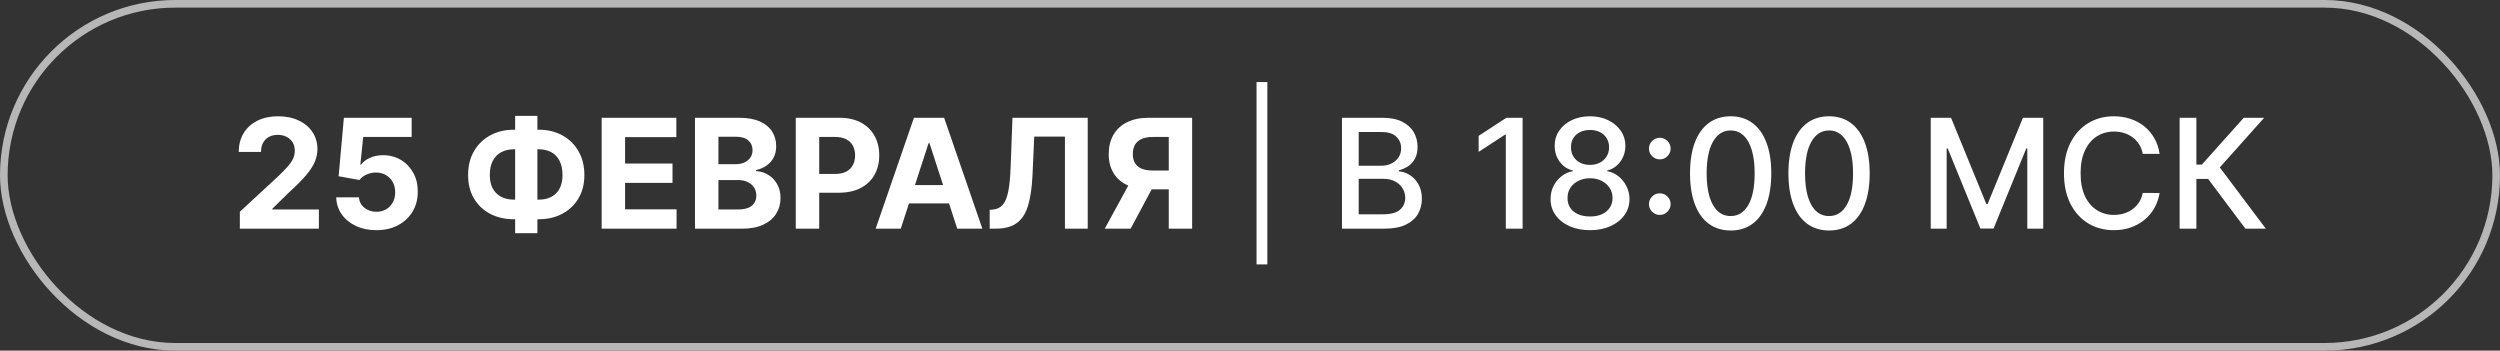
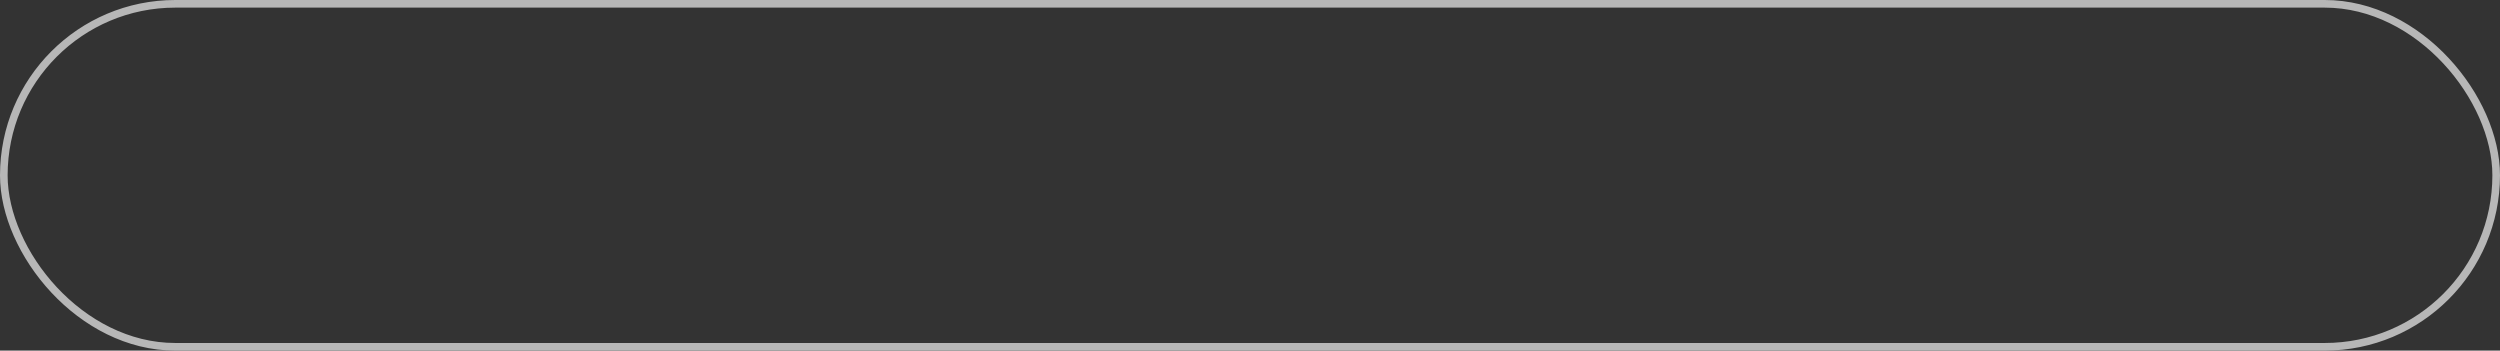
<svg xmlns="http://www.w3.org/2000/svg" width="328" height="46" viewBox="0 0 328 46" fill="none">
  <rect x="0" y="0" width="328" height="46" fill="#333333" stroke="none" />
  <rect x="0.5" y="0.5" width="327" height="45" rx="22.5" stroke="#B7B7B7" />
-   <path d="M31.468 30V27.784L36.646 22.99C37.086 22.564 37.455 22.18 37.754 21.84C38.057 21.499 38.286 21.165 38.443 20.838C38.599 20.507 38.677 20.149 38.677 19.766C38.677 19.34 38.58 18.973 38.386 18.665C38.191 18.352 37.926 18.113 37.59 17.947C37.254 17.777 36.873 17.692 36.447 17.692C36.002 17.692 35.613 17.782 35.282 17.962C34.95 18.142 34.695 18.4 34.515 18.736C34.335 19.072 34.245 19.472 34.245 19.936H31.326C31.326 18.984 31.541 18.158 31.972 17.457C32.403 16.757 33.007 16.215 33.783 15.831C34.56 15.447 35.455 15.256 36.468 15.256C37.51 15.256 38.416 15.44 39.188 15.81C39.965 16.174 40.568 16.681 40.999 17.329C41.43 17.978 41.646 18.722 41.646 19.56C41.646 20.109 41.537 20.651 41.319 21.186C41.106 21.721 40.725 22.315 40.175 22.969C39.626 23.617 38.852 24.396 37.853 25.305L35.729 27.386V27.486H41.837V30H31.468ZM49.378 30.199C48.374 30.199 47.48 30.014 46.694 29.645C45.912 29.276 45.292 28.767 44.833 28.118C44.373 27.469 44.134 26.726 44.115 25.888H47.098C47.132 26.451 47.368 26.908 47.809 27.259C48.249 27.609 48.772 27.784 49.378 27.784C49.861 27.784 50.287 27.678 50.657 27.465C51.031 27.247 51.322 26.946 51.53 26.562C51.743 26.174 51.85 25.729 51.85 25.227C51.85 24.716 51.741 24.266 51.523 23.878C51.31 23.49 51.014 23.187 50.635 22.969C50.257 22.751 49.823 22.64 49.336 22.635C48.909 22.635 48.495 22.723 48.093 22.898C47.695 23.073 47.385 23.312 47.162 23.615L44.428 23.125L45.117 15.454H54.009V17.969H47.652L47.276 21.612H47.361C47.617 21.252 48.003 20.954 48.519 20.717C49.035 20.481 49.613 20.362 50.252 20.362C51.128 20.362 51.909 20.568 52.596 20.98C53.282 21.392 53.824 21.958 54.222 22.678C54.62 23.392 54.816 24.216 54.811 25.149C54.816 26.129 54.589 27 54.13 27.763C53.675 28.52 53.038 29.117 52.219 29.553C51.405 29.983 50.458 30.199 49.378 30.199ZM67.423 17.017H70.676C71.841 17.017 72.873 17.263 73.773 17.756C74.677 18.248 75.385 18.942 75.896 19.837C76.412 20.727 76.671 21.773 76.671 22.976C76.671 24.141 76.412 25.156 75.896 26.023C75.385 26.889 74.677 27.564 73.773 28.047C72.873 28.525 71.841 28.764 70.676 28.764H67.423C66.254 28.764 65.217 28.527 64.312 28.054C63.408 27.576 62.698 26.903 62.182 26.037C61.67 25.171 61.415 24.148 61.415 22.969C61.415 21.766 61.673 20.72 62.189 19.829C62.71 18.935 63.422 18.243 64.327 17.756C65.231 17.263 66.263 17.017 67.423 17.017ZM67.423 19.588C66.798 19.588 66.247 19.713 65.769 19.965C65.295 20.211 64.926 20.585 64.66 21.087C64.395 21.588 64.263 22.216 64.263 22.969C64.263 23.688 64.398 24.287 64.668 24.766C64.942 25.244 65.316 25.601 65.79 25.838C66.263 26.075 66.808 26.193 67.423 26.193H70.697C71.318 26.193 71.86 26.072 72.324 25.831C72.793 25.59 73.155 25.23 73.41 24.751C73.671 24.273 73.801 23.681 73.801 22.976C73.801 22.223 73.671 21.596 73.41 21.094C73.155 20.592 72.793 20.215 72.324 19.965C71.86 19.713 71.318 19.588 70.697 19.588H67.423ZM70.506 15.199V30.597H67.587V15.199H70.506ZM78.936 30V15.454H88.737V17.99H82.011V21.456H88.233V23.991H82.011V27.465H88.766V30H78.936ZM91.182 30V15.454H97.006C98.076 15.454 98.969 15.613 99.684 15.93C100.399 16.248 100.936 16.688 101.296 17.251C101.656 17.81 101.836 18.454 101.836 19.183C101.836 19.751 101.722 20.251 101.495 20.682C101.267 21.108 100.955 21.458 100.557 21.733C100.164 22.003 99.714 22.195 99.208 22.308V22.45C99.762 22.474 100.28 22.63 100.763 22.919C101.251 23.208 101.646 23.613 101.949 24.134C102.252 24.65 102.404 25.265 102.404 25.98C102.404 26.752 102.212 27.441 101.828 28.047C101.45 28.648 100.889 29.124 100.145 29.474C99.402 29.825 98.486 30 97.397 30H91.182ZM94.257 27.486H96.765C97.622 27.486 98.247 27.322 98.64 26.996C99.033 26.664 99.229 26.224 99.229 25.675C99.229 25.272 99.132 24.917 98.938 24.609C98.744 24.302 98.467 24.06 98.107 23.885C97.752 23.71 97.328 23.622 96.836 23.622H94.257V27.486ZM94.257 21.541H96.537C96.959 21.541 97.333 21.468 97.659 21.321C97.991 21.169 98.251 20.956 98.441 20.682C98.635 20.407 98.732 20.078 98.732 19.695C98.732 19.169 98.545 18.745 98.171 18.423C97.802 18.101 97.276 17.94 96.594 17.94H94.257V21.541ZM104.405 30V15.454H110.143C111.247 15.454 112.187 15.665 112.963 16.087C113.74 16.503 114.331 17.083 114.739 17.827C115.151 18.565 115.357 19.418 115.357 20.384C115.357 21.349 115.148 22.202 114.732 22.94C114.315 23.679 113.711 24.254 112.92 24.666C112.134 25.078 111.183 25.284 110.065 25.284H106.408V22.82H109.568C110.16 22.82 110.648 22.718 111.031 22.514C111.42 22.306 111.708 22.019 111.898 21.655C112.092 21.285 112.189 20.862 112.189 20.384C112.189 19.901 112.092 19.479 111.898 19.119C111.708 18.755 111.42 18.473 111.031 18.274C110.643 18.07 110.151 17.969 109.554 17.969H107.48V30H104.405ZM118.181 30H114.886L119.907 15.454H123.87L128.885 30H125.589L121.946 18.778H121.832L118.181 30ZM117.975 24.283H125.76V26.683H117.975V24.283ZM129.847 30V27.528L130.259 27.493C130.789 27.45 131.218 27.249 131.544 26.889C131.871 26.525 132.115 25.945 132.276 25.149C132.442 24.349 132.548 23.274 132.596 21.925L132.837 15.454H142.709V30H139.719V17.919H135.692L135.465 22.983C135.389 24.612 135.195 25.942 134.882 26.974C134.575 28.007 134.082 28.769 133.405 29.261C132.733 29.754 131.812 30 130.642 30H129.847ZM156.409 30H153.341V17.969H151.267C150.676 17.969 150.183 18.056 149.79 18.232C149.402 18.402 149.111 18.653 148.917 18.984C148.722 19.316 148.625 19.723 148.625 20.206C148.625 20.684 148.722 21.084 148.917 21.406C149.111 21.728 149.402 21.97 149.79 22.131C150.178 22.292 150.666 22.372 151.253 22.372H154.591V24.844H150.756C149.643 24.844 148.692 24.659 147.901 24.29C147.11 23.921 146.507 23.39 146.09 22.699C145.673 22.003 145.465 21.172 145.465 20.206C145.465 19.245 145.668 18.409 146.076 17.699C146.488 16.984 147.082 16.432 147.858 16.044C148.64 15.651 149.579 15.454 150.678 15.454H156.409V30ZM148.561 23.381H151.878L148.341 30H144.946L148.561 23.381ZM166.278 10.767V34.688H164.858V10.767H166.278ZM176.067 30V15.454H181.393C182.426 15.454 183.28 15.625 183.957 15.966C184.634 16.302 185.141 16.759 185.477 17.337C185.813 17.91 185.982 18.556 185.982 19.276C185.982 19.882 185.87 20.393 185.648 20.81C185.425 21.222 185.127 21.553 184.753 21.804C184.384 22.05 183.976 22.23 183.531 22.344V22.486C184.014 22.509 184.485 22.666 184.945 22.954C185.409 23.239 185.792 23.643 186.095 24.169C186.398 24.695 186.55 25.334 186.55 26.087C186.55 26.83 186.375 27.498 186.024 28.09C185.679 28.677 185.143 29.143 184.419 29.489C183.695 29.829 182.769 30 181.642 30H176.067ZM178.261 28.118H181.429C182.48 28.118 183.233 27.914 183.688 27.507C184.142 27.1 184.369 26.591 184.369 25.98C184.369 25.521 184.253 25.099 184.021 24.716C183.789 24.332 183.458 24.027 183.027 23.8C182.601 23.572 182.094 23.459 181.507 23.459H178.261V28.118ZM178.261 21.747H181.202C181.694 21.747 182.137 21.652 182.53 21.463C182.928 21.274 183.242 21.009 183.474 20.668C183.711 20.322 183.83 19.915 183.83 19.446C183.83 18.845 183.619 18.34 183.197 17.933C182.776 17.526 182.13 17.322 181.259 17.322H178.261V21.747ZM199.765 15.454V30H197.564V17.656H197.478L193.998 19.929V17.827L197.627 15.454H199.765ZM208.615 30.199C207.597 30.199 206.697 30.024 205.916 29.673C205.139 29.323 204.531 28.84 204.091 28.224C203.65 27.609 203.432 26.908 203.437 26.122C203.432 25.507 203.558 24.941 203.814 24.425C204.074 23.904 204.427 23.471 204.872 23.125C205.317 22.775 205.814 22.552 206.363 22.457V22.372C205.639 22.197 205.059 21.809 204.623 21.207C204.188 20.606 203.972 19.915 203.977 19.134C203.972 18.39 204.169 17.727 204.566 17.145C204.969 16.558 205.52 16.096 206.221 15.76C206.922 15.424 207.72 15.256 208.615 15.256C209.5 15.256 210.291 15.426 210.987 15.767C211.688 16.103 212.239 16.565 212.642 17.152C213.044 17.734 213.248 18.395 213.252 19.134C213.248 19.915 213.025 20.606 212.585 21.207C212.145 21.809 211.572 22.197 210.866 22.372V22.457C211.411 22.552 211.901 22.775 212.336 23.125C212.777 23.471 213.127 23.904 213.387 24.425C213.653 24.941 213.788 25.507 213.792 26.122C213.788 26.908 213.565 27.609 213.125 28.224C212.684 28.84 212.074 29.323 211.292 29.673C210.516 30.024 209.623 30.199 208.615 30.199ZM208.615 28.402C209.216 28.402 209.737 28.303 210.177 28.104C210.618 27.9 210.958 27.618 211.2 27.259C211.441 26.894 211.565 26.468 211.569 25.98C211.565 25.474 211.432 25.026 211.172 24.638C210.916 24.25 210.568 23.944 210.127 23.722C209.687 23.499 209.183 23.388 208.615 23.388C208.042 23.388 207.533 23.499 207.088 23.722C206.643 23.944 206.292 24.25 206.037 24.638C205.781 25.026 205.655 25.474 205.66 25.98C205.655 26.468 205.771 26.894 206.008 27.259C206.25 27.618 206.593 27.9 207.038 28.104C207.483 28.303 208.009 28.402 208.615 28.402ZM208.615 21.634C209.098 21.634 209.526 21.537 209.9 21.342C210.274 21.148 210.568 20.878 210.781 20.533C210.999 20.187 211.11 19.782 211.115 19.318C211.11 18.864 211.001 18.466 210.788 18.125C210.58 17.784 210.288 17.521 209.914 17.337C209.54 17.147 209.107 17.053 208.615 17.053C208.113 17.053 207.672 17.147 207.294 17.337C206.92 17.521 206.628 17.784 206.42 18.125C206.212 18.466 206.11 18.864 206.115 19.318C206.11 19.782 206.214 20.187 206.427 20.533C206.64 20.878 206.934 21.148 207.308 21.342C207.687 21.537 208.122 21.634 208.615 21.634ZM217.764 28.196C217.376 28.196 217.042 28.059 216.763 27.784C216.483 27.505 216.344 27.169 216.344 26.776C216.344 26.387 216.483 26.056 216.763 25.781C217.042 25.502 217.376 25.362 217.764 25.362C218.152 25.362 218.486 25.502 218.766 25.781C219.045 26.056 219.185 26.387 219.185 26.776C219.185 27.036 219.118 27.275 218.986 27.493C218.858 27.706 218.688 27.876 218.474 28.004C218.261 28.132 218.025 28.196 217.764 28.196ZM217.764 20.909C217.376 20.909 217.042 20.772 216.763 20.497C216.483 20.218 216.344 19.882 216.344 19.489C216.344 19.1 216.483 18.769 216.763 18.494C217.042 18.215 217.376 18.075 217.764 18.075C218.152 18.075 218.486 18.215 218.766 18.494C219.045 18.769 219.185 19.1 219.185 19.489C219.185 19.749 219.118 19.988 218.986 20.206C218.858 20.419 218.688 20.59 218.474 20.717C218.261 20.845 218.025 20.909 217.764 20.909ZM227.065 30.241C225.942 30.237 224.984 29.941 224.188 29.354C223.393 28.767 222.784 27.912 222.363 26.79C221.942 25.668 221.731 24.316 221.731 22.734C221.731 21.158 221.942 19.811 222.363 18.693C222.789 17.576 223.4 16.724 224.195 16.136C224.996 15.549 225.952 15.256 227.065 15.256C228.177 15.256 229.131 15.552 229.927 16.143C230.722 16.731 231.331 17.583 231.752 18.7C232.178 19.813 232.391 21.158 232.391 22.734C232.391 24.32 232.181 25.675 231.759 26.797C231.338 27.914 230.729 28.769 229.934 29.361C229.138 29.948 228.182 30.241 227.065 30.241ZM227.065 28.345C228.049 28.345 228.819 27.865 229.373 26.903C229.932 25.942 230.211 24.553 230.211 22.734C230.211 21.527 230.083 20.507 229.827 19.673C229.576 18.835 229.214 18.201 228.741 17.77C228.272 17.334 227.713 17.116 227.065 17.116C226.085 17.116 225.315 17.599 224.756 18.565C224.198 19.531 223.916 20.921 223.911 22.734C223.911 23.947 224.037 24.972 224.288 25.81C224.543 26.643 224.906 27.275 225.374 27.706C225.843 28.132 226.406 28.345 227.065 28.345ZM239.975 30.241C238.853 30.237 237.894 29.941 237.098 29.354C236.303 28.767 235.694 27.912 235.273 26.79C234.852 25.668 234.641 24.316 234.641 22.734C234.641 21.158 234.852 19.811 235.273 18.693C235.699 17.576 236.31 16.724 237.105 16.136C237.906 15.549 238.862 15.256 239.975 15.256C241.087 15.256 242.042 15.552 242.837 16.143C243.632 16.731 244.241 17.583 244.662 18.7C245.088 19.813 245.301 21.158 245.301 22.734C245.301 24.32 245.091 25.675 244.669 26.797C244.248 27.914 243.64 28.769 242.844 29.361C242.049 29.948 241.092 30.241 239.975 30.241ZM239.975 28.345C240.96 28.345 241.729 27.865 242.283 26.903C242.842 25.942 243.121 24.553 243.121 22.734C243.121 21.527 242.993 20.507 242.738 19.673C242.487 18.835 242.124 18.201 241.651 17.77C241.182 17.334 240.623 17.116 239.975 17.116C238.995 17.116 238.225 17.599 237.667 18.565C237.108 19.531 236.826 20.921 236.821 22.734C236.821 23.947 236.947 24.972 237.198 25.81C237.453 26.643 237.816 27.275 238.284 27.706C238.753 28.132 239.317 28.345 239.975 28.345ZM253.313 15.454H255.976L260.607 26.761H260.777L265.408 15.454H268.071V30H265.983V19.474H265.848L261.559 29.979H259.826L255.536 19.467H255.401V30H253.313V15.454ZM283.343 20.185H281.127C281.042 19.711 280.883 19.294 280.651 18.935C280.419 18.575 280.135 18.269 279.799 18.018C279.463 17.767 279.086 17.578 278.67 17.45C278.258 17.322 277.82 17.259 277.356 17.259C276.518 17.259 275.767 17.469 275.104 17.891C274.446 18.312 273.925 18.93 273.542 19.744C273.163 20.559 272.974 21.553 272.974 22.727C272.974 23.911 273.163 24.91 273.542 25.724C273.925 26.539 274.449 27.154 275.112 27.571C275.774 27.988 276.52 28.196 277.349 28.196C277.808 28.196 278.244 28.134 278.656 28.011C279.072 27.884 279.449 27.697 279.785 27.45C280.121 27.204 280.405 26.903 280.637 26.548C280.874 26.188 281.037 25.776 281.127 25.312L283.343 25.32C283.225 26.035 282.995 26.693 282.654 27.294C282.318 27.891 281.885 28.407 281.354 28.842C280.829 29.273 280.228 29.607 279.55 29.844C278.873 30.081 278.135 30.199 277.335 30.199C276.075 30.199 274.953 29.901 273.968 29.304C272.983 28.703 272.207 27.843 271.638 26.726C271.075 25.608 270.793 24.276 270.793 22.727C270.793 21.174 271.077 19.841 271.646 18.729C272.214 17.611 272.99 16.754 273.975 16.158C274.96 15.556 276.08 15.256 277.335 15.256C278.106 15.256 278.826 15.367 279.494 15.589C280.166 15.807 280.77 16.129 281.305 16.555C281.84 16.977 282.282 17.493 282.633 18.104C282.983 18.71 283.22 19.403 283.343 20.185ZM294.598 30L289.712 23.48H288.164V30H285.969V15.454H288.164V21.598H288.881L294.378 15.454H297.056L291.239 21.967L297.276 30H294.598Z" fill="white" />
</svg>